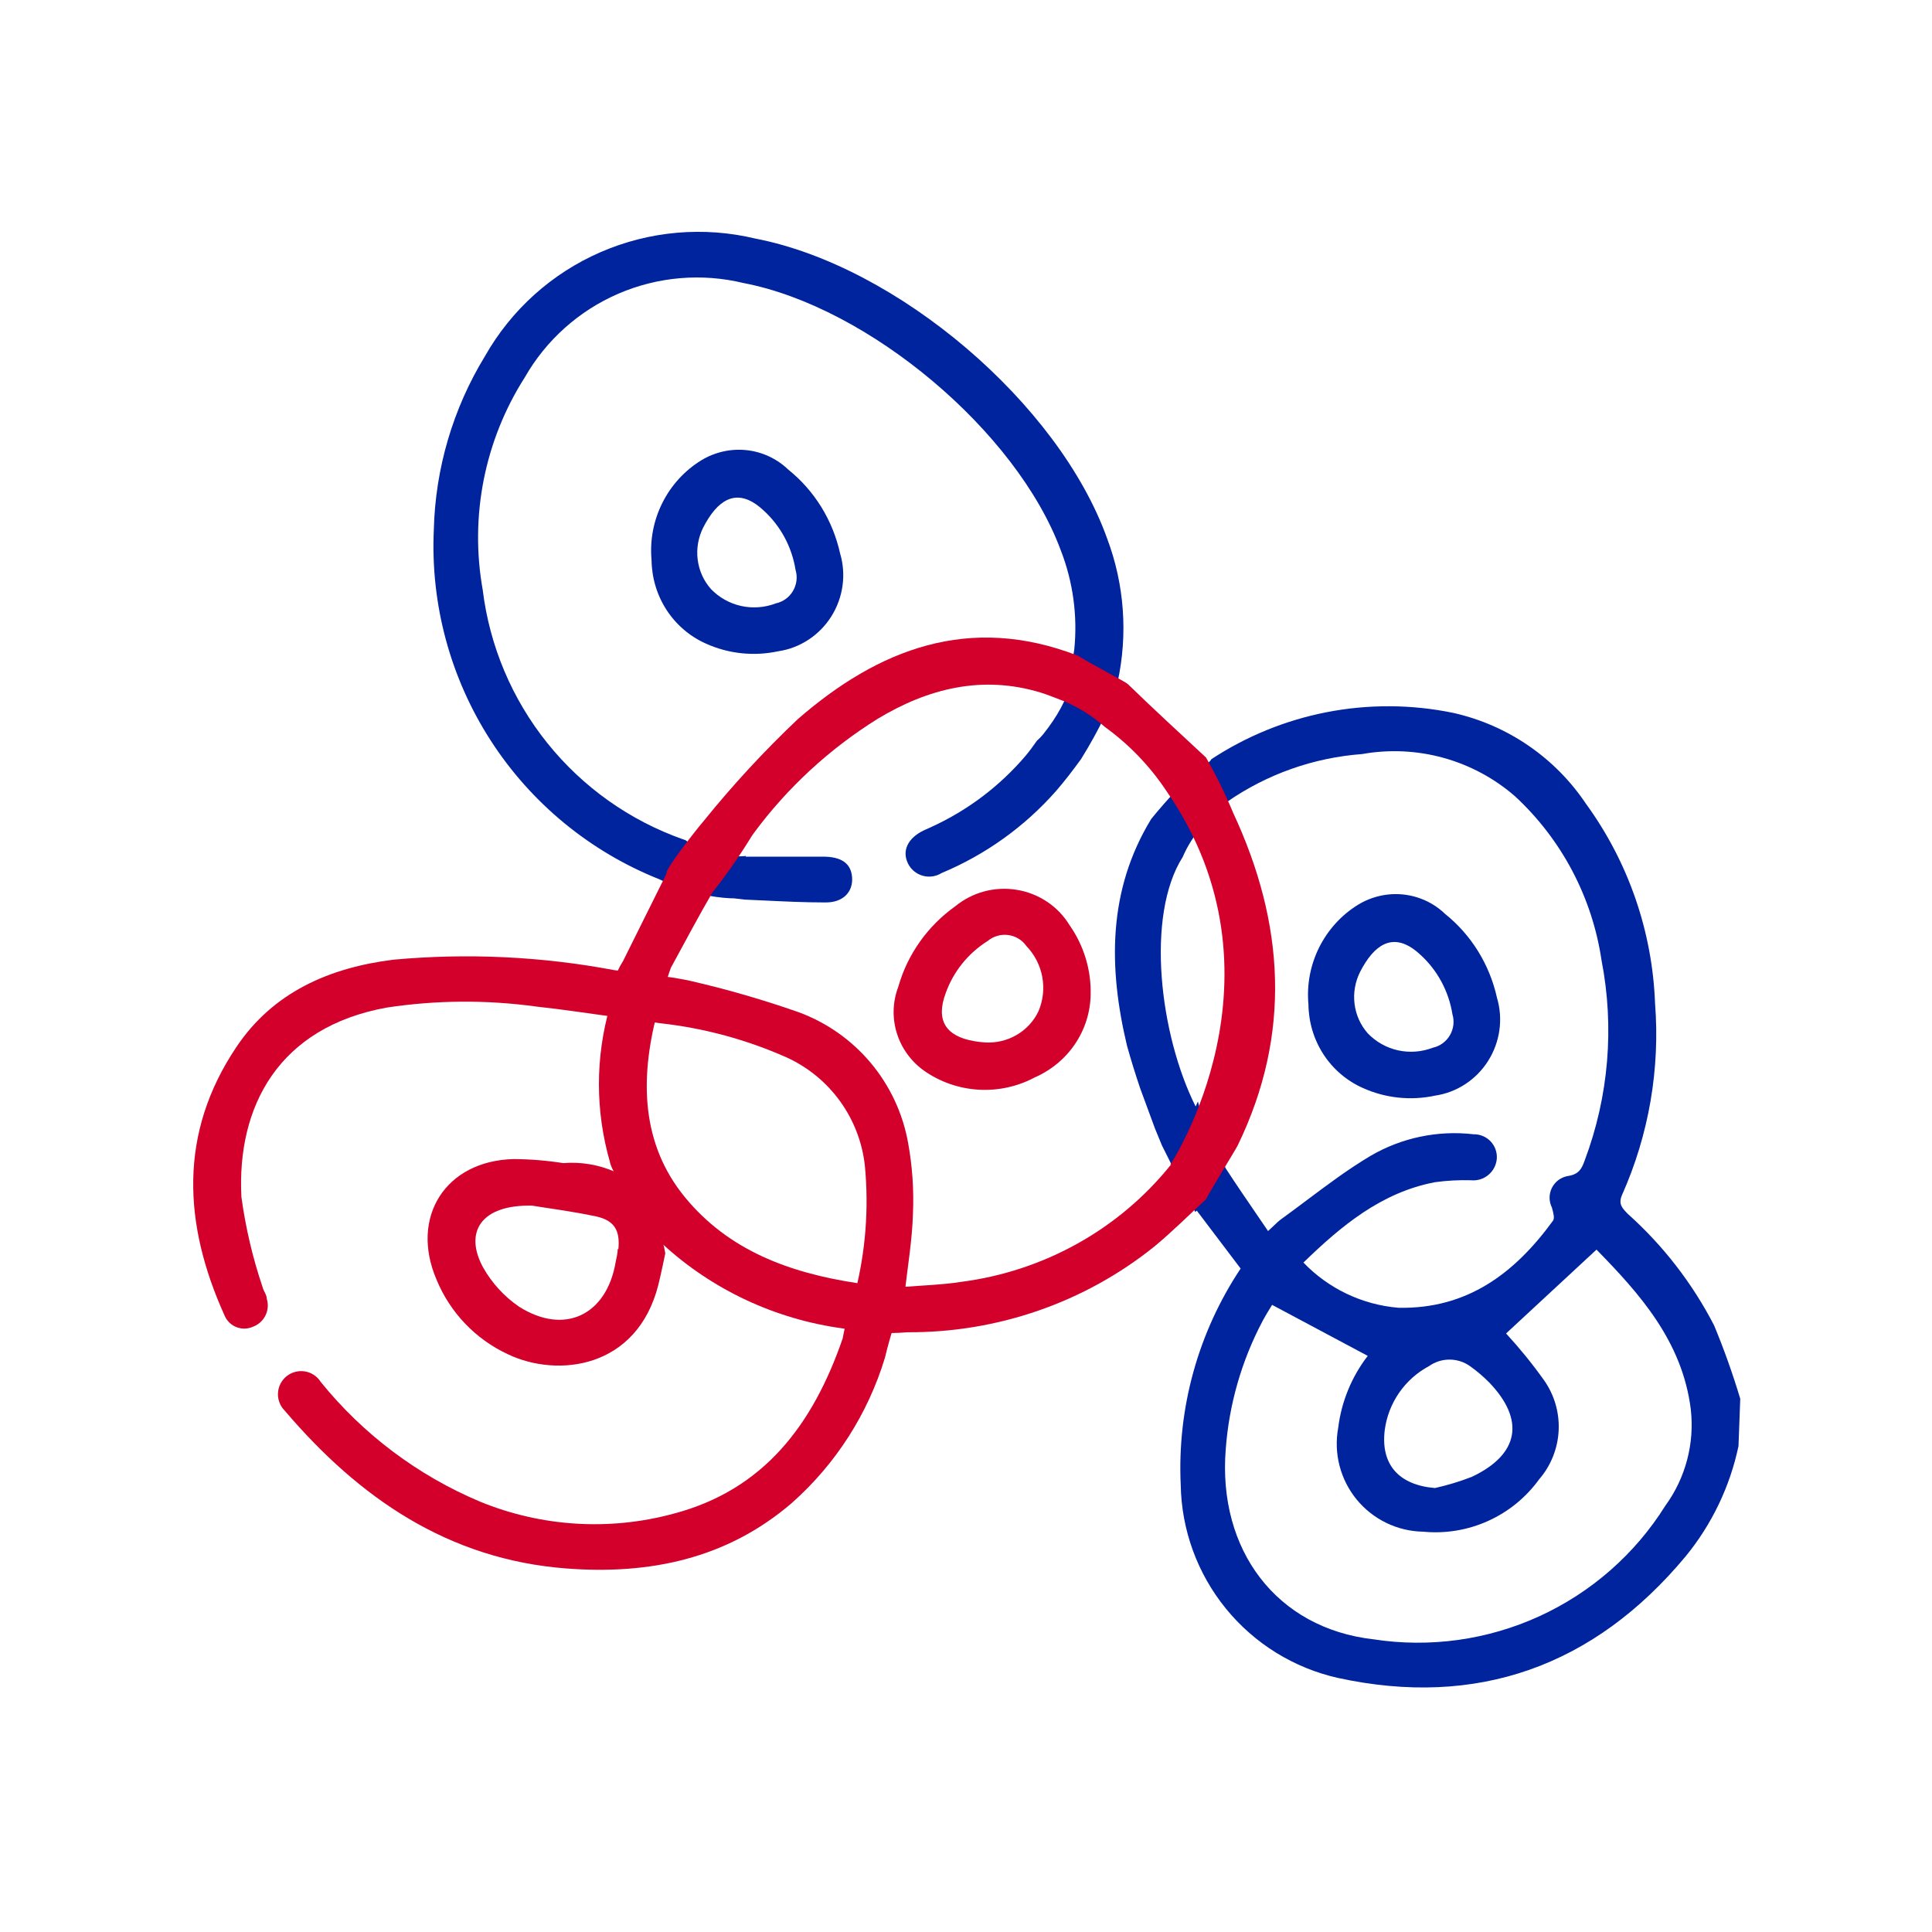
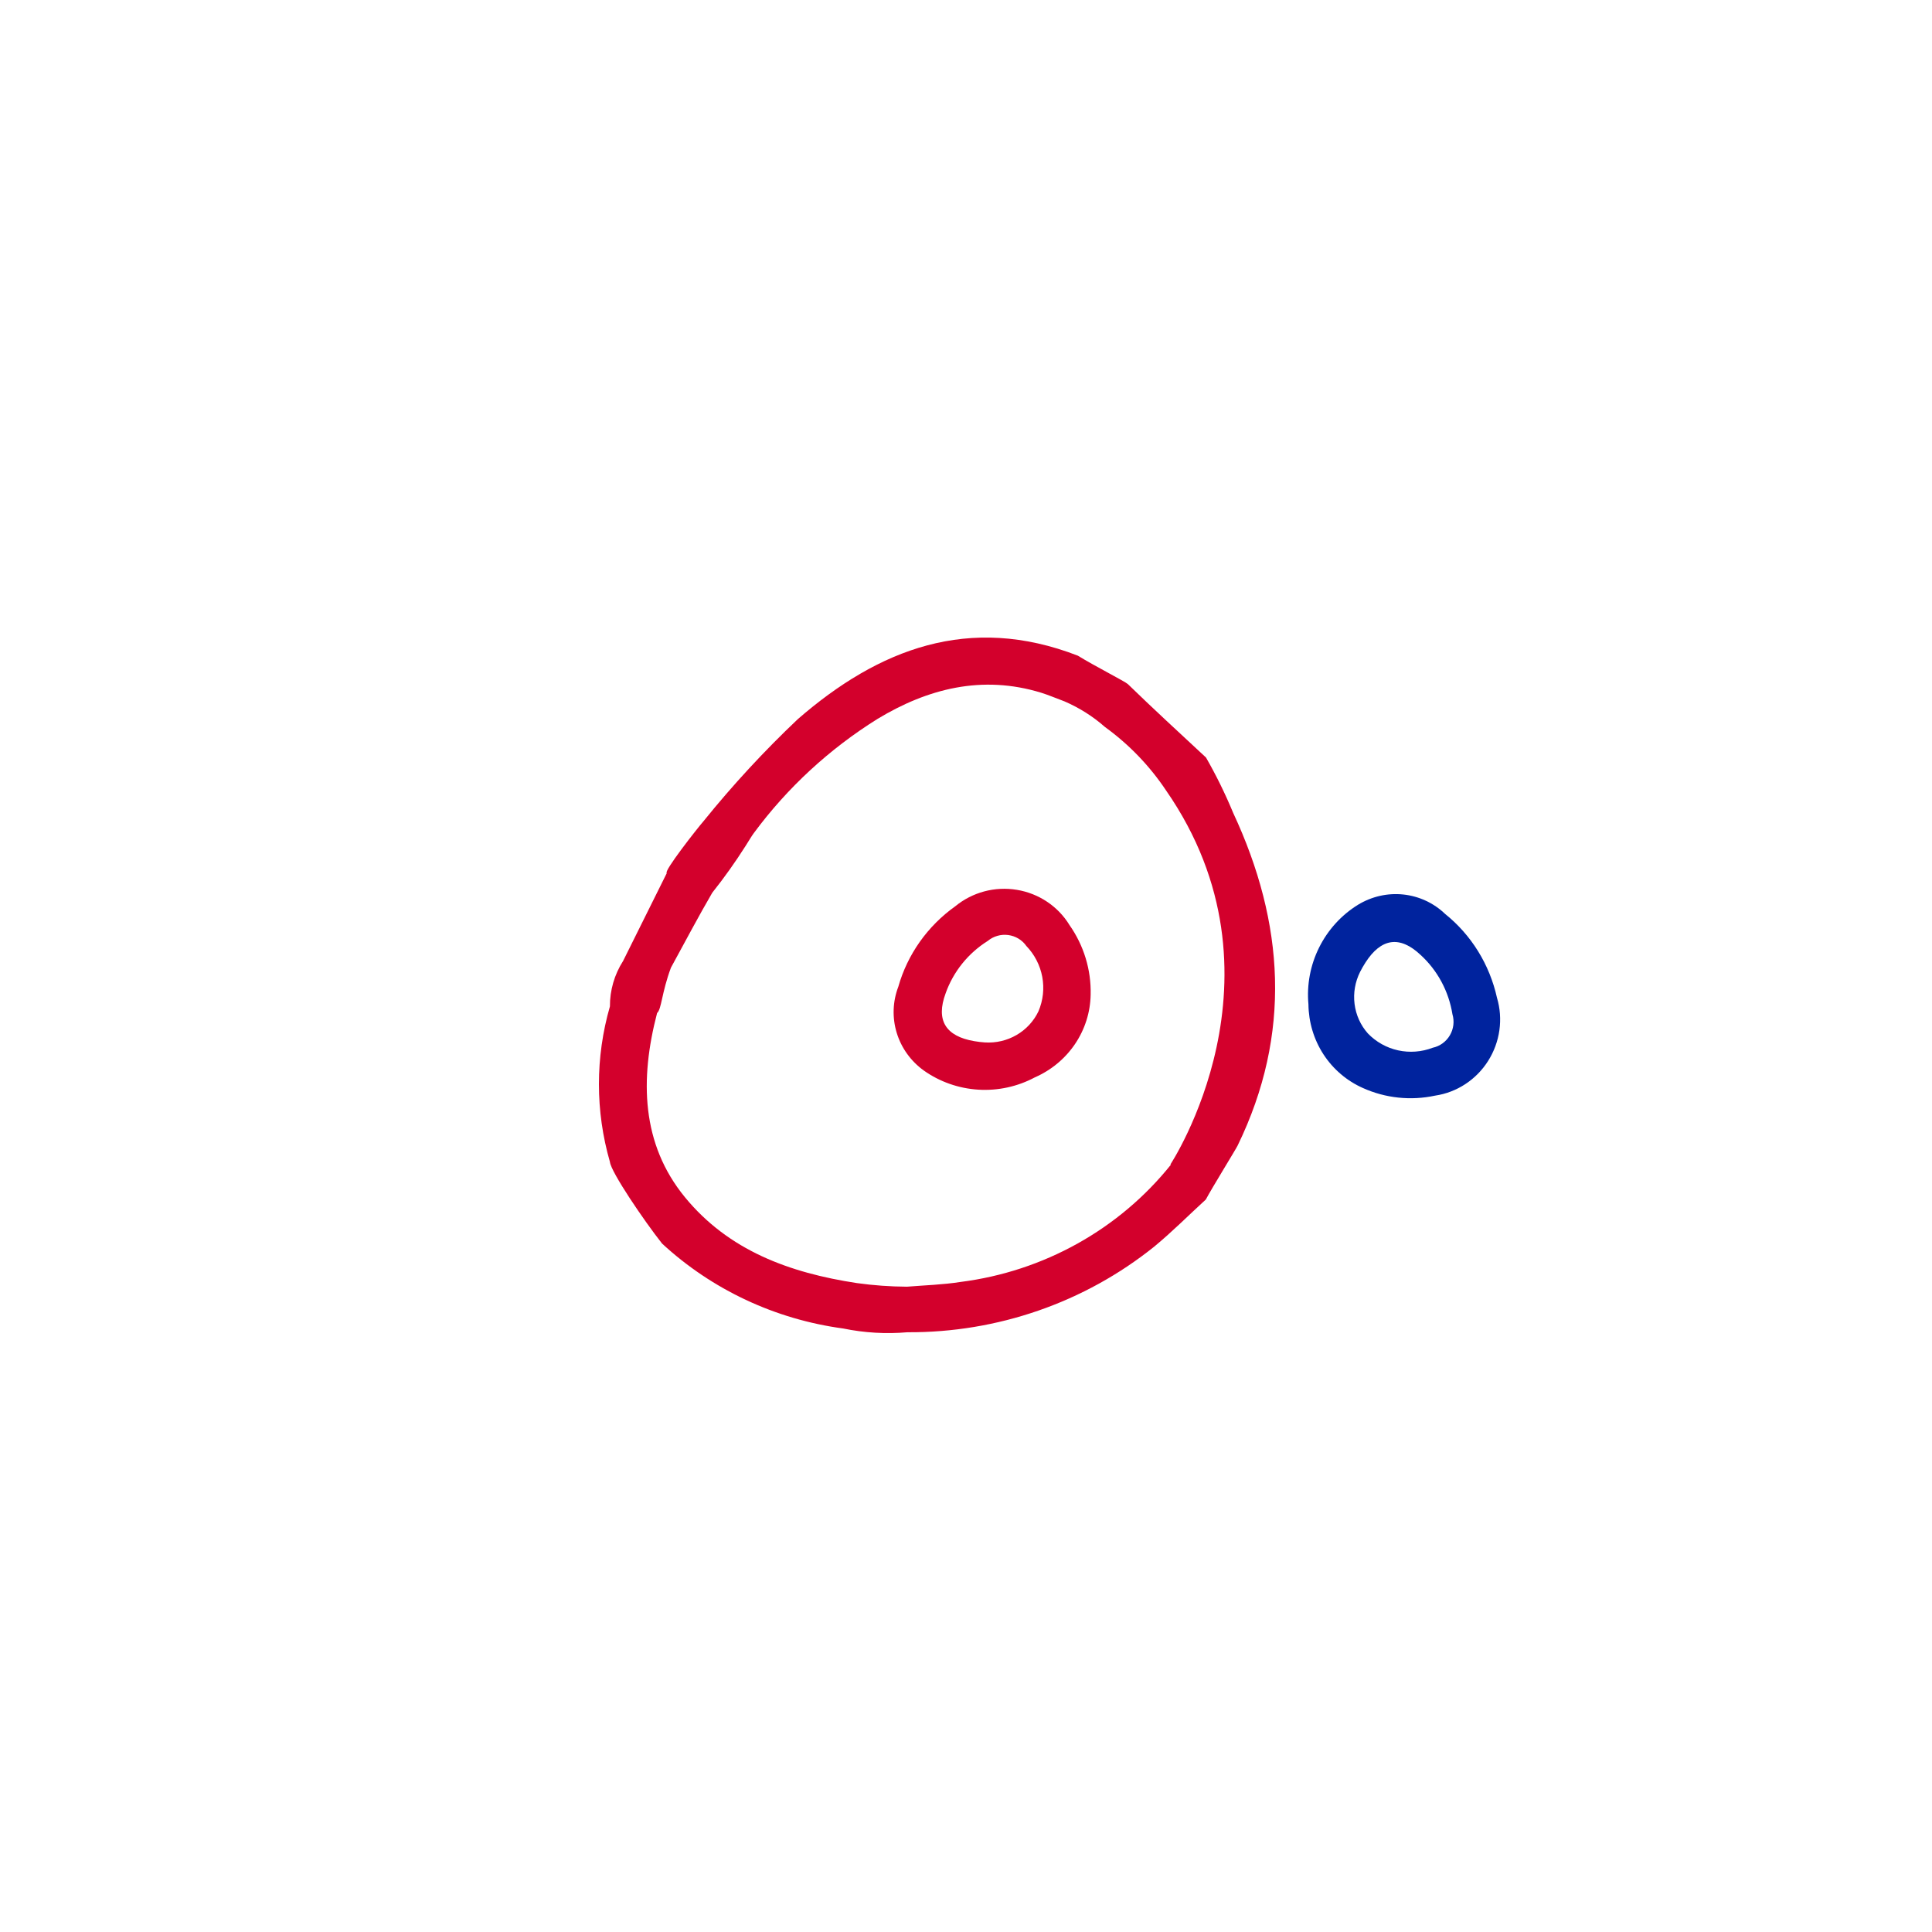
<svg xmlns="http://www.w3.org/2000/svg" width="100" height="100" viewBox="0 0 100 100" fill="none">
-   <path fill-rule="evenodd" clip-rule="evenodd" d="M89.984 74.85C89.543 76.941 88.607 78.896 87.254 80.55C82.504 86.26 76.434 88.41 69.254 86.85C66.972 86.338 64.928 85.074 63.452 83.26C61.975 81.446 61.152 79.188 61.114 76.85C60.929 72.885 62.016 68.964 64.215 65.66L61.944 62.66L61.866 62.734L60.141 59.285C60.018 58.995 59.899 58.705 59.782 58.413L59.011 56.32C58.766 55.597 58.541 54.866 58.334 54.13C57.366 50.072 57.336 46.08 59.587 42.389C60.293 41.52 61.732 39.883 62.498 39.499C62.578 39.46 62.645 39.391 62.7 39.296C64.501 38.112 66.516 37.288 68.632 36.87C70.81 36.441 73.051 36.451 75.225 36.9C78.034 37.53 80.494 39.217 82.094 41.61C84.283 44.619 85.526 48.212 85.665 51.93C85.931 55.32 85.346 58.723 83.965 61.83C83.75 62.308 83.954 62.52 84.234 62.809L84.254 62.83C86.085 64.468 87.6 66.427 88.725 68.61C89.239 69.85 89.689 71.115 90.075 72.4L89.984 74.85ZM57.829 35.541C57.825 35.467 57.83 35.393 57.844 35.32C58.388 32.837 58.201 30.249 57.304 27.87C54.804 20.89 46.455 13.77 39.105 12.35C36.427 11.707 33.614 11.953 31.088 13.05C28.563 14.146 26.463 16.035 25.105 18.43C23.445 21.145 22.531 24.249 22.454 27.43C22.28 31.282 23.31 35.094 25.402 38.334C27.493 41.574 30.542 44.082 34.124 45.51L34.664 45.76L34.649 45.791C36.046 46.35 37.422 46.499 37.998 46.499L38.539 46.563C38.881 46.578 39.223 46.594 39.565 46.61L39.565 46.61H39.566H39.566H39.566H39.566H39.566C40.608 46.66 41.649 46.71 42.694 46.71C43.645 46.73 44.154 46.16 44.105 45.42C44.054 44.68 43.544 44.34 42.594 44.34H38.594L38.614 44.306C37.667 44.386 36.493 44.245 35.499 43.5L35.484 43.487C35.44 43.475 35.393 43.459 35.344 43.44C32.588 42.465 30.158 40.739 28.328 38.459C26.497 36.178 25.34 33.432 24.985 30.53C24.305 26.72 25.083 22.793 27.165 19.53C28.268 17.6 29.968 16.08 32.01 15.2C34.051 14.32 36.324 14.127 38.484 14.65C44.974 15.89 52.635 22.34 54.904 28.48C55.54 30.111 55.78 31.869 55.605 33.61C55.584 33.767 55.554 33.924 55.523 34.083C55.655 34.653 55.518 36.101 53.999 38C53.909 38.112 53.797 38.228 53.666 38.346C53.48 38.614 53.291 38.873 53.084 39.12C51.745 40.693 50.075 41.953 48.194 42.81L47.775 43C46.995 43.39 46.675 44.03 46.995 44.69C47.069 44.843 47.176 44.979 47.306 45.089C47.437 45.198 47.59 45.279 47.754 45.326C47.917 45.373 48.09 45.386 48.258 45.362C48.427 45.339 48.59 45.28 48.734 45.19C51.003 44.243 53.028 42.793 54.654 40.95C55.112 40.424 55.532 39.871 55.956 39.289C56.956 37.68 57.547 36.339 57.829 35.541ZM67.465 65.35C68.764 66.703 70.514 67.535 72.385 67.69C75.924 67.76 78.385 65.93 80.385 63.18C80.477 63.05 80.398 62.767 80.339 62.551L80.325 62.5C80.246 62.341 80.205 62.165 80.206 61.987C80.207 61.81 80.249 61.635 80.33 61.476C80.411 61.318 80.527 61.181 80.67 61.075C80.814 60.97 80.979 60.9 81.154 60.87C81.715 60.79 81.874 60.49 82.025 60.06C83.268 56.754 83.57 53.167 82.894 49.7C82.413 46.452 80.84 43.465 78.434 41.23C77.362 40.293 76.092 39.608 74.72 39.228C73.347 38.847 71.907 38.779 70.504 39.03C67.994 39.215 65.578 40.07 63.51 41.506C63.507 41.504 63.503 41.502 63.5 41.5C63.481 41.514 63.462 41.528 63.443 41.544C63.383 41.58 63.328 41.624 63.28 41.675C62.668 42.188 61.711 43.188 61.216 44.36C59.289 47.393 60.023 53.557 61.885 57.27C61.925 57.187 61.965 57.102 62.004 57.015C62.167 57.66 62.657 59.16 63.391 60.331C63.401 60.375 63.416 60.418 63.434 60.46C63.937 61.236 64.461 62.001 64.998 62.786L64.998 62.787C65.208 63.094 65.421 63.405 65.635 63.72C65.753 63.614 65.85 63.52 65.938 63.436L65.938 63.436C66.073 63.306 66.183 63.201 66.305 63.11C66.76 62.782 67.208 62.446 67.656 62.11C68.722 61.311 69.786 60.513 70.934 59.83C72.546 58.887 74.42 58.494 76.275 58.71C76.438 58.707 76.601 58.738 76.752 58.801C76.903 58.864 77.039 58.957 77.152 59.076C77.265 59.194 77.352 59.335 77.407 59.489C77.463 59.643 77.486 59.807 77.475 59.97C77.462 60.132 77.417 60.29 77.343 60.435C77.268 60.58 77.165 60.708 77.04 60.812C76.916 60.917 76.771 60.995 76.616 61.043C76.46 61.09 76.296 61.106 76.135 61.09C75.513 61.073 74.891 61.106 74.275 61.19C71.495 61.72 69.424 63.45 67.465 65.35ZM77.954 69.02C78.653 69.779 79.305 70.58 79.904 71.42C80.448 72.181 80.719 73.102 80.676 74.036C80.632 74.97 80.276 75.863 79.665 76.57C78.988 77.506 78.078 78.248 77.025 78.724C75.973 79.199 74.814 79.391 73.665 79.28C73.004 79.269 72.354 79.114 71.759 78.827C71.164 78.539 70.639 78.125 70.22 77.614C69.802 77.103 69.499 76.507 69.334 75.867C69.169 75.228 69.145 74.56 69.264 73.91C69.431 72.552 69.959 71.263 70.794 70.18L65.844 67.54L65.82 67.579L65.781 67.643L65.781 67.643C65.665 67.831 65.494 68.107 65.344 68.39C64.262 70.442 63.615 72.696 63.444 75.01C63.025 80.23 66.075 84.28 71.085 84.85C74.003 85.3 76.989 84.886 79.674 83.658C82.36 82.43 84.627 80.442 86.195 77.94C87.246 76.498 87.718 74.713 87.514 72.94C87.075 69.41 84.844 66.94 82.635 64.68L77.954 69.02ZM74.275 77.02C74.925 76.875 75.563 76.681 76.184 76.44C78.635 75.28 78.945 73.5 77.085 71.56C76.777 71.248 76.442 70.963 76.085 70.71C75.775 70.49 75.404 70.372 75.025 70.372C74.645 70.372 74.274 70.49 73.965 70.71C73.347 71.04 72.817 71.512 72.419 72.088C72.021 72.663 71.765 73.326 71.674 74.02C71.454 75.8 72.404 76.87 74.275 77.02Z" fill="#00239E" />
-   <path d="M34.185 52.964C36.458 53.216 38.677 53.82 40.765 54.754C41.855 55.262 42.795 56.042 43.496 57.02C44.197 57.997 44.634 59.138 44.765 60.334C44.978 62.543 44.805 64.773 44.255 66.924C43.978 67.692 43.764 68.481 43.615 69.284C42.075 73.743 39.535 77.124 34.845 78.353C31.533 79.247 28.019 79.026 24.845 77.724C21.63 76.371 18.799 74.245 16.605 71.534C16.516 71.39 16.397 71.267 16.257 71.173C16.117 71.078 15.958 71.014 15.792 70.986C15.625 70.957 15.455 70.963 15.291 71.005C15.127 71.046 14.974 71.122 14.841 71.227C14.709 71.332 14.6 71.463 14.522 71.613C14.444 71.763 14.398 71.928 14.388 72.096C14.378 72.265 14.404 72.434 14.464 72.592C14.523 72.75 14.616 72.894 14.735 73.013C18.585 77.534 23.195 80.713 29.305 81.183C33.605 81.513 37.605 80.694 40.975 77.803C43.252 75.79 44.924 73.183 45.805 70.273C46.064 69.195 46.398 68.136 46.805 67.103C46.975 65.584 47.215 64.204 47.255 62.803C47.307 61.585 47.223 60.364 47.005 59.163C46.734 57.639 46.069 56.212 45.077 55.025C44.084 53.837 42.797 52.93 41.345 52.394C39.51 51.75 37.64 51.209 35.745 50.773C35.555 50.724 35.345 50.694 34.915 50.614L32.465 50.294L31.795 50.214C28.028 49.504 24.181 49.323 20.365 49.673C17.055 50.084 14.135 51.353 12.235 54.194C9.235 58.663 9.485 63.364 11.625 68.094C11.681 68.228 11.764 68.351 11.869 68.453C11.973 68.556 12.097 68.636 12.233 68.69C12.369 68.744 12.514 68.77 12.661 68.768C12.807 68.765 12.951 68.733 13.085 68.674C13.371 68.571 13.606 68.362 13.74 68.089C13.875 67.817 13.898 67.503 13.805 67.213C13.805 67.013 13.645 66.834 13.595 66.633C13.08 65.112 12.712 63.545 12.495 61.953C12.255 57.273 14.415 53.173 20.005 52.154C22.582 51.761 25.203 51.745 27.785 52.103C29.115 52.243 30.445 52.453 31.785 52.633M31.785 60.633C30.957 60.277 30.053 60.13 29.155 60.203C28.308 60.069 27.452 59.999 26.595 59.993C23.065 60.074 21.205 62.993 22.595 66.234C23.296 67.938 24.613 69.317 26.285 70.094C28.855 71.323 32.975 70.853 34.075 66.504C34.205 65.993 34.435 64.874 34.435 64.874C34.156 63.183 33.222 61.67 31.835 60.663L31.785 60.633ZM31.975 64.633C31.975 64.874 31.905 65.103 31.865 65.334C31.395 68.073 29.215 69.124 26.865 67.633C26.099 67.107 25.462 66.413 25.005 65.603C24.005 63.764 24.905 62.343 27.545 62.404C28.305 62.533 29.545 62.684 30.865 62.964C31.805 63.173 32.105 63.694 32.005 64.674L31.975 64.633Z" fill="#D3002C" />
  <path d="M64.062 59.289C66.866 53.517 66.486 47.771 63.829 42.075C63.422 41.092 62.953 40.135 62.423 39.21C61.008 37.892 59.679 36.675 58.376 35.407C58.23 35.272 56.651 34.469 55.788 33.937C50.163 31.757 45.461 33.599 41.293 37.224C39.554 38.871 37.928 40.63 36.427 42.489C36.074 42.895 34.331 45.117 34.512 45.193L32.251 49.74C31.802 50.444 31.565 51.258 31.57 52.089C30.81 54.722 30.81 57.51 31.57 60.142C31.622 60.666 33.347 63.202 34.27 64.368C36.851 66.752 40.126 68.288 43.64 68.762C44.734 68.988 45.857 69.053 46.97 68.957C51.624 68.983 56.14 67.417 59.739 64.528C60.671 63.759 61.517 62.906 62.414 62.086C62.716 61.511 63.976 59.475 64.062 59.289ZM60.611 60.278C57.934 63.625 54.02 65.808 49.714 66.354C48.808 66.497 47.885 66.523 46.944 66.599C46.078 66.594 45.214 66.532 44.356 66.413C40.853 65.88 37.713 64.723 35.452 61.968C33.192 59.213 33.114 55.866 34.011 52.435C34.244 52.233 34.244 51.388 34.728 50.086C35.478 48.717 36.142 47.45 36.867 46.207C37.486 45.429 38.062 44.62 38.593 43.782C38.809 43.444 38.903 43.275 39.016 43.123C40.752 40.772 42.927 38.765 45.426 37.207C48.014 35.644 50.836 34.917 53.89 35.855C54.244 35.965 54.58 36.109 55.098 36.303C55.864 36.634 56.572 37.081 57.194 37.63C58.437 38.531 59.506 39.641 60.352 40.909C67.03 50.526 60.576 60.278 60.576 60.278H60.611ZM63.803 42.075C63.405 41.093 62.944 40.136 62.423 39.21C61.008 37.892 59.679 36.675 58.376 35.407" fill="#D3002C" />
  <path d="M56.452 51.48C56.437 52.39 56.157 53.276 55.645 54.035C55.133 54.794 54.41 55.394 53.562 55.765C52.668 56.243 51.653 56.464 50.636 56.401C49.62 56.338 48.642 55.995 47.816 55.41C47.144 54.926 46.652 54.241 46.414 53.459C46.175 52.676 46.204 51.839 46.496 51.075C46.97 49.399 48.01 47.93 49.446 46.908C49.883 46.549 50.393 46.287 50.943 46.139C51.493 45.992 52.069 45.964 52.631 46.057C53.193 46.149 53.728 46.36 54.198 46.675C54.669 46.99 55.064 47.401 55.356 47.88C56.099 48.938 56.482 50.197 56.452 51.48ZM50.974 53.956C51.549 53.993 52.122 53.859 52.618 53.571C53.114 53.283 53.509 52.854 53.752 52.342C53.991 51.779 54.059 51.16 53.947 50.561C53.835 49.961 53.548 49.406 53.122 48.962C53.015 48.809 52.876 48.679 52.715 48.582C52.553 48.485 52.373 48.422 52.185 48.397C51.997 48.372 51.806 48.386 51.624 48.439C51.442 48.491 51.273 48.58 51.129 48.7C50.111 49.338 49.342 50.294 48.946 51.413C48.428 52.807 48.946 53.635 50.421 53.889C50.604 53.921 50.788 53.943 50.974 53.956Z" fill="#D3002C" />
-   <path d="M36.541 33.314C35.71 32.945 35.003 32.342 34.503 31.574C34.004 30.806 33.734 29.907 33.724 28.981C33.632 27.971 33.824 26.951 34.279 26.039C34.733 25.127 35.431 24.361 36.292 23.829C36.999 23.399 37.822 23.213 38.635 23.299C39.449 23.385 40.208 23.738 40.799 24.305C42.157 25.395 43.103 26.926 43.484 28.647C43.645 29.188 43.687 29.761 43.608 30.325C43.529 30.888 43.33 31.429 43.026 31.911C42.722 32.392 42.319 32.803 41.845 33.113C41.372 33.424 40.839 33.627 40.284 33.709C39.02 33.98 37.711 33.842 36.541 33.314ZM36.399 27.303C36.14 27.819 36.04 28.399 36.112 28.968C36.184 29.537 36.424 30.068 36.801 30.491C37.226 30.931 37.769 31.235 38.365 31.366C38.961 31.497 39.584 31.45 40.159 31.23C40.342 31.191 40.515 31.114 40.668 31.003C40.821 30.892 40.949 30.751 41.045 30.587C41.141 30.424 41.202 30.243 41.225 30.055C41.248 29.867 41.232 29.677 41.178 29.497C40.987 28.311 40.407 27.23 39.532 26.429C38.45 25.408 37.485 25.562 36.676 26.821C36.575 26.977 36.483 27.138 36.399 27.303Z" fill="#00239E" />
  <path d="M70.541 56.314C69.71 55.945 69.003 55.342 68.503 54.574C68.004 53.806 67.734 52.907 67.724 51.981C67.632 50.971 67.824 49.951 68.279 49.039C68.734 48.127 69.431 47.361 70.292 46.829C70.999 46.399 71.822 46.213 72.635 46.299C73.449 46.385 74.208 46.738 74.799 47.305C76.157 48.395 77.103 49.926 77.484 51.647C77.645 52.188 77.687 52.761 77.608 53.325C77.529 53.888 77.33 54.429 77.026 54.911C76.722 55.392 76.319 55.803 75.845 56.113C75.372 56.424 74.839 56.627 74.284 56.709C73.02 56.98 71.711 56.842 70.541 56.314ZM70.399 50.303C70.14 50.819 70.04 51.399 70.112 51.968C70.184 52.537 70.424 53.068 70.801 53.491C71.226 53.931 71.769 54.235 72.365 54.366C72.961 54.497 73.584 54.45 74.159 54.23C74.342 54.191 74.515 54.114 74.668 54.003C74.82 53.892 74.949 53.751 75.045 53.587C75.141 53.424 75.202 53.243 75.225 53.055C75.248 52.867 75.232 52.677 75.178 52.497C74.987 51.311 74.407 50.23 73.532 49.429C72.45 48.408 71.485 48.562 70.676 49.821C70.575 49.977 70.483 50.138 70.399 50.303Z" fill="#00239E" />
</svg>